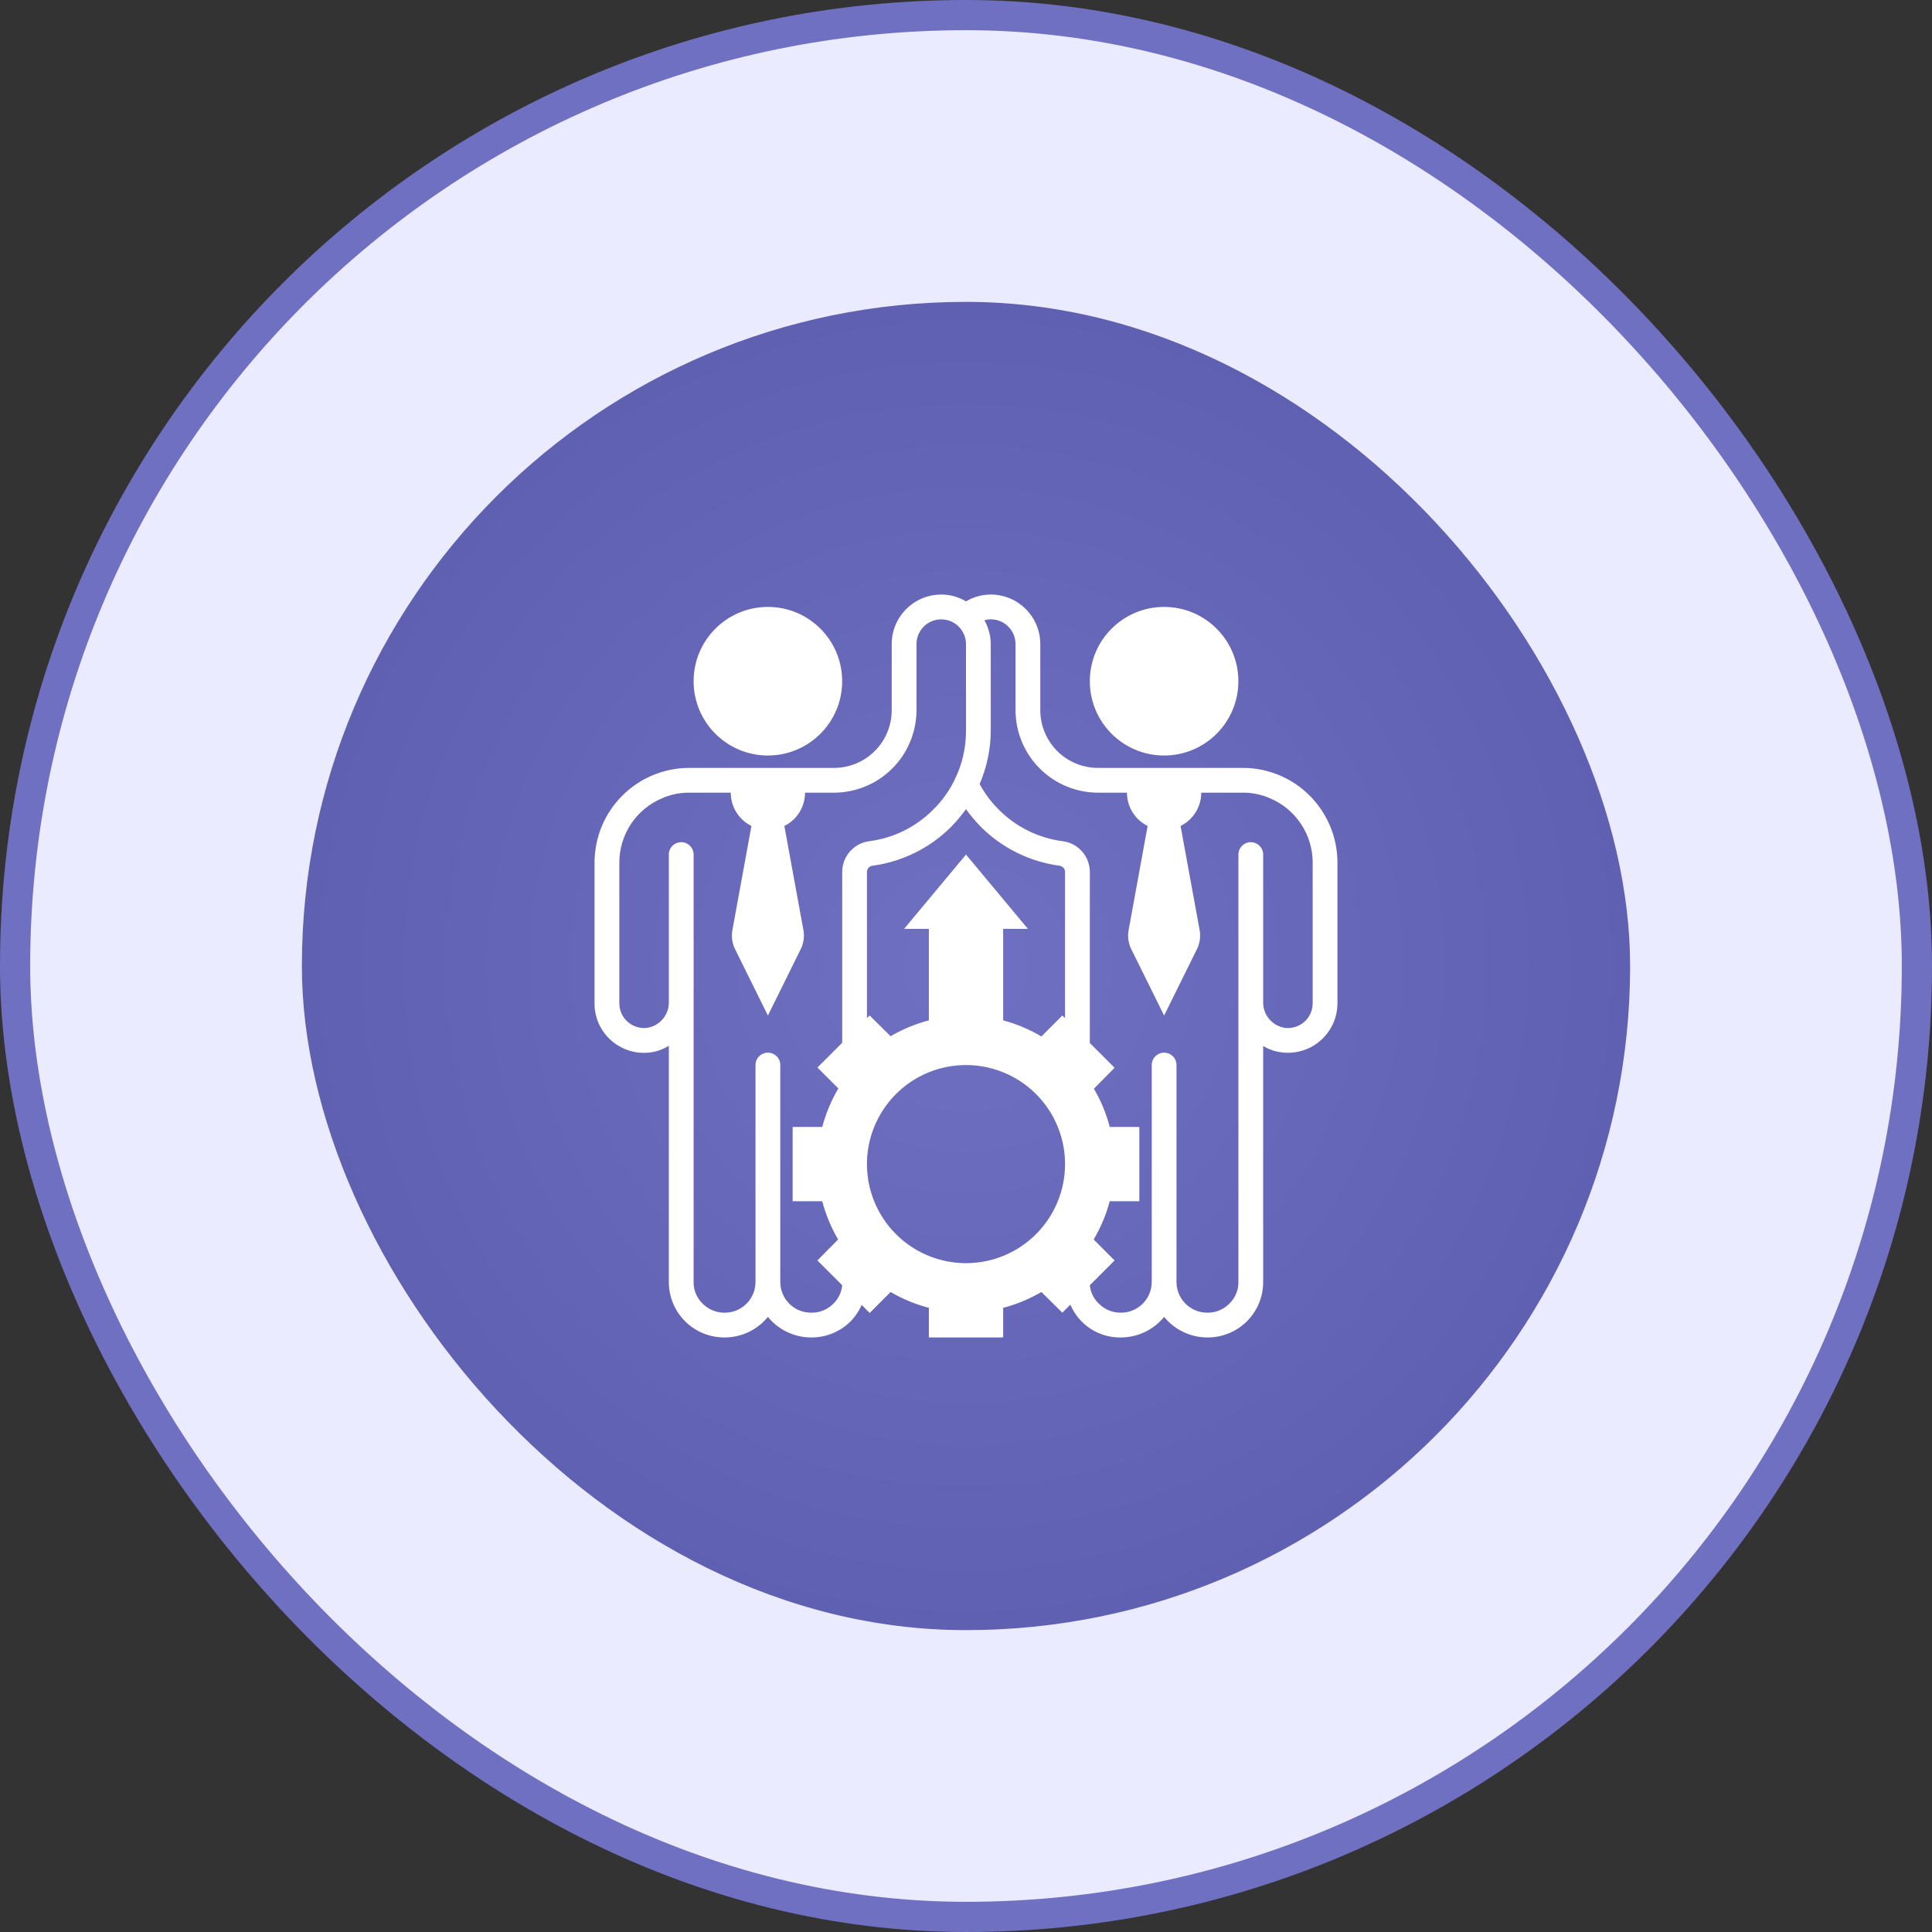
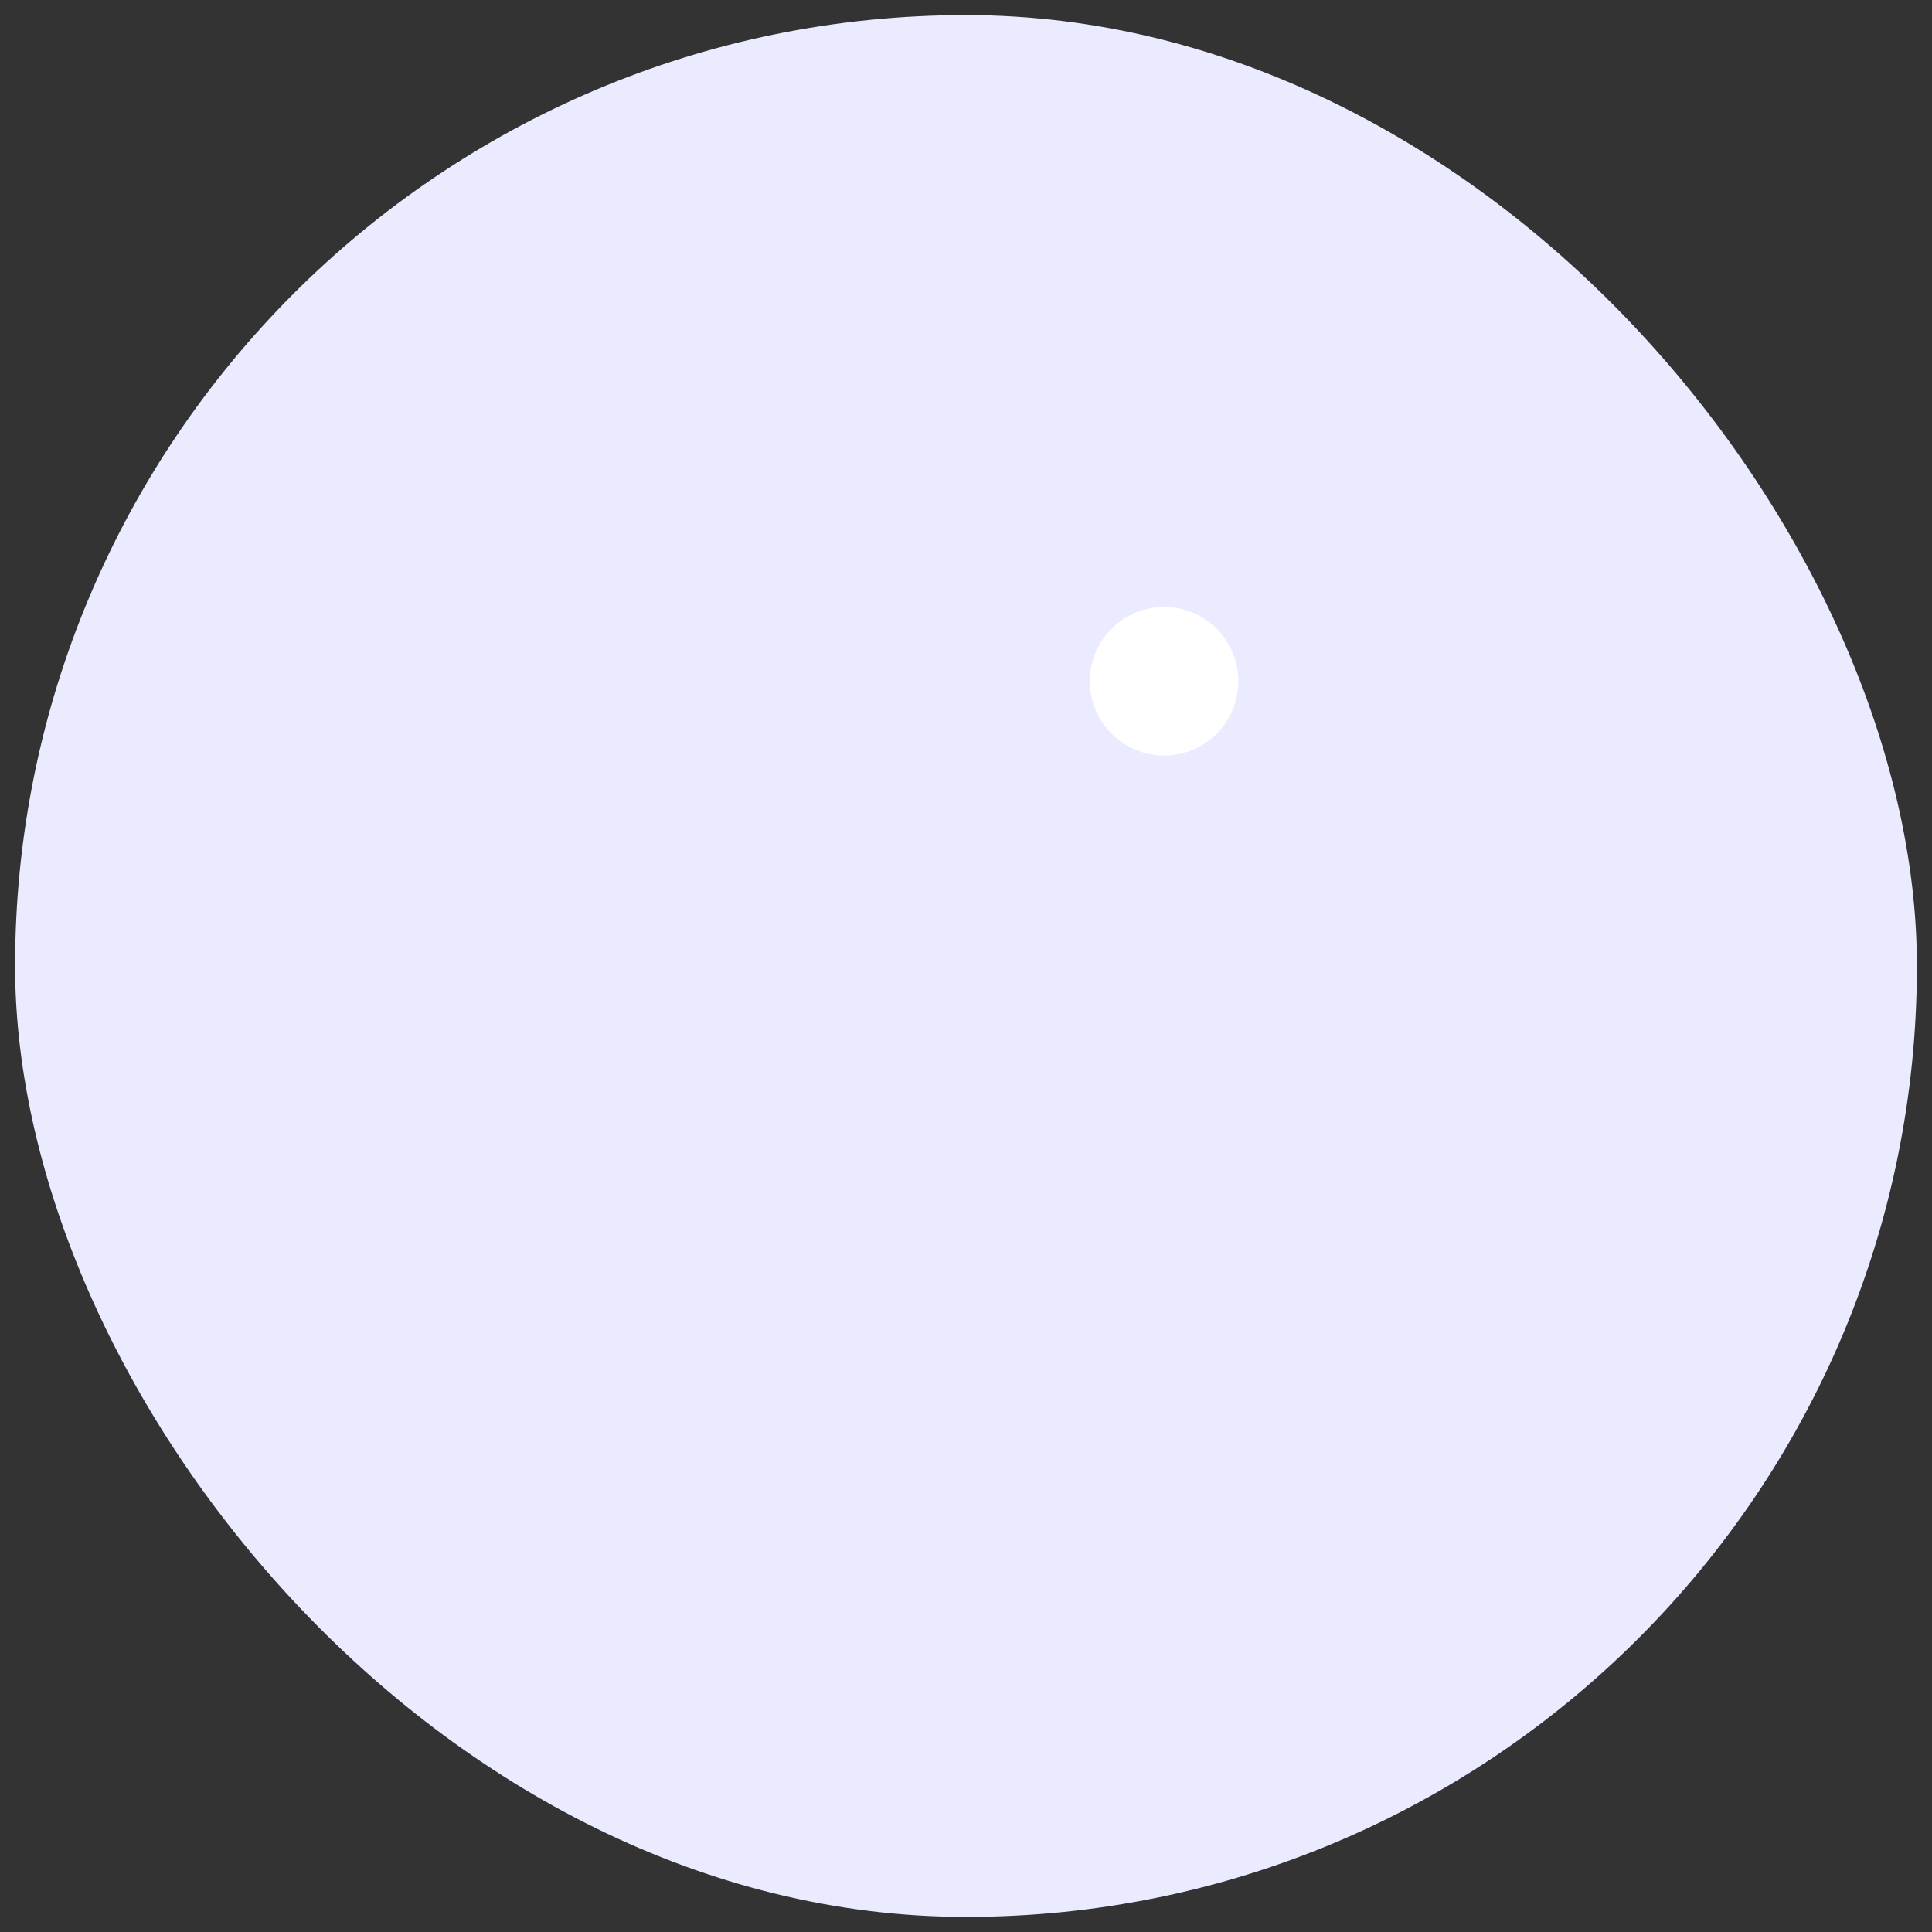
<svg xmlns="http://www.w3.org/2000/svg" width="64" height="64" viewBox="0 0 64 64" fill="none">
  <rect x="0" y="0" width="64" height="64" fill="#333333" stroke="none" />
  <rect x="0.5" y="0.5" width="63" height="63" rx="31.5" fill="#EBEBFF" />
-   <rect x="0.5" y="0.5" width="63" height="63" rx="31.5" stroke="#7070C2" />
-   <rect x="10" y="10" width="44" height="44" rx="22" fill="url(#paint0_radial_1569_3182)" />
  <g clip-path="url(#clip0_1569_3182)">
-     <path d="M25.438 25.027C26.797 25.027 27.898 23.925 27.898 22.566C27.898 21.207 26.797 20.105 25.438 20.105C24.078 20.105 22.977 21.207 22.977 22.566C22.977 23.925 24.078 25.027 25.438 25.027Z" fill="white" />
    <path d="M38.562 25.027C39.922 25.027 41.023 23.925 41.023 22.566C41.023 21.207 39.922 20.105 38.562 20.105C37.203 20.105 36.102 21.207 36.102 22.566C36.102 23.925 37.203 25.027 38.562 25.027Z" fill="white" />
-     <path d="M42.406 25.692C42.017 25.524 41.599 25.438 41.175 25.438H36.372C35.865 25.438 35.379 25.236 35.021 24.878C34.662 24.519 34.461 24.033 34.461 23.526V21.336C34.461 20.901 34.288 20.483 33.98 20.176C33.673 19.868 33.256 19.695 32.82 19.695C32.532 19.695 32.248 19.773 32 19.921C31.752 19.773 31.469 19.695 31.18 19.695C30.745 19.695 30.327 19.868 30.02 20.176C29.712 20.483 29.539 20.901 29.539 21.336V23.526C29.539 24.033 29.338 24.519 28.979 24.878C28.621 25.236 28.135 25.438 27.628 25.438H22.837C22.424 25.437 22.016 25.518 21.634 25.676C21.253 25.833 20.906 26.065 20.614 26.357C20.323 26.648 20.091 26.995 19.933 27.376C19.776 27.758 19.695 28.167 19.695 28.579V33.23C19.693 33.463 19.74 33.693 19.834 33.905C19.928 34.117 20.067 34.307 20.241 34.461C20.407 34.609 20.602 34.722 20.814 34.793C21.026 34.863 21.249 34.89 21.471 34.871C21.715 34.85 21.95 34.772 22.156 34.641V42.48C22.157 42.721 22.206 42.959 22.299 43.181C22.393 43.404 22.529 43.605 22.701 43.775C22.872 43.944 23.075 44.079 23.299 44.169C23.522 44.26 23.761 44.306 24.002 44.305C24.277 44.305 24.548 44.244 24.797 44.126C25.045 44.008 25.264 43.837 25.438 43.624C25.611 43.837 25.831 44.008 26.079 44.126C26.327 44.244 26.598 44.305 26.873 44.305C27.114 44.307 27.353 44.261 27.576 44.17C27.799 44.079 28.002 43.945 28.173 43.776C28.33 43.617 28.455 43.431 28.543 43.226L28.809 43.493L29.502 42.799C29.899 43.031 30.325 43.208 30.77 43.324V44.305H33.231V43.324C33.675 43.208 34.101 43.031 34.498 42.799L35.191 43.484L35.458 43.218C35.596 43.545 35.829 43.823 36.126 44.017C36.424 44.21 36.772 44.311 37.127 44.305C37.402 44.305 37.673 44.244 37.922 44.126C38.17 44.008 38.389 43.837 38.563 43.624C38.736 43.837 38.956 44.008 39.204 44.126C39.452 44.244 39.723 44.305 39.998 44.305C40.239 44.306 40.478 44.26 40.702 44.169C40.925 44.079 41.128 43.944 41.3 43.775C41.471 43.605 41.607 43.404 41.701 43.181C41.794 42.959 41.843 42.721 41.844 42.48V34.65C42.046 34.772 42.273 34.846 42.508 34.867C42.736 34.889 42.966 34.863 43.183 34.79C43.4 34.718 43.6 34.601 43.769 34.447C43.938 34.292 44.073 34.105 44.166 33.895C44.258 33.686 44.305 33.459 44.305 33.23V28.579C44.305 27.965 44.125 27.364 43.787 26.851C43.45 26.338 42.97 25.935 42.406 25.692ZM27.899 28.879V34.543L27.078 35.363L27.771 36.056C27.536 36.455 27.357 36.885 27.238 37.332H26.258V39.793H27.238C27.355 40.237 27.532 40.664 27.763 41.06L27.078 41.754L27.899 42.574C27.878 42.808 27.773 43.026 27.603 43.189C27.508 43.285 27.394 43.361 27.268 43.412C27.143 43.462 27.009 43.487 26.873 43.484C26.604 43.487 26.345 43.382 26.153 43.194C25.961 43.005 25.851 42.749 25.848 42.48V35.281C25.848 35.172 25.805 35.068 25.728 34.991C25.651 34.914 25.546 34.871 25.438 34.871C25.329 34.871 25.224 34.914 25.148 34.991C25.071 35.068 25.027 35.172 25.027 35.281V42.48C25.024 42.749 24.915 43.005 24.722 43.194C24.53 43.382 24.271 43.487 24.002 43.484C23.867 43.486 23.733 43.46 23.609 43.408C23.484 43.357 23.371 43.281 23.276 43.185C23.181 43.094 23.105 42.984 23.054 42.863C23.002 42.742 22.976 42.611 22.977 42.48V28.309C22.977 28.2 22.933 28.096 22.857 28.019C22.78 27.942 22.675 27.898 22.567 27.898C22.458 27.898 22.353 27.942 22.276 28.019C22.2 28.096 22.156 28.2 22.156 28.309V33.173C22.165 33.385 22.095 33.593 21.958 33.755C21.821 33.918 21.629 34.023 21.418 34.051C21.304 34.062 21.188 34.05 21.079 34.014C20.97 33.977 20.869 33.919 20.784 33.842C20.699 33.764 20.631 33.67 20.585 33.565C20.539 33.459 20.515 33.346 20.516 33.23V28.579C20.515 28.125 20.648 27.68 20.898 27.301C21.148 26.922 21.505 26.625 21.923 26.447C22.211 26.319 22.522 26.255 22.837 26.258H24.207C24.207 26.487 24.271 26.712 24.392 26.907C24.513 27.102 24.686 27.259 24.892 27.361L24.261 30.815C24.226 31.01 24.249 31.21 24.326 31.393L25.438 33.641L26.549 31.393C26.626 31.21 26.649 31.01 26.615 30.815L25.983 27.361C26.189 27.259 26.362 27.102 26.483 26.907C26.604 26.712 26.668 26.487 26.668 26.258H27.628C28.352 26.257 29.046 25.969 29.558 25.456C30.07 24.945 30.358 24.25 30.36 23.526V21.336C30.36 21.177 30.406 21.022 30.493 20.89C30.579 20.757 30.703 20.652 30.848 20.588C30.992 20.524 31.153 20.503 31.309 20.528C31.466 20.553 31.612 20.623 31.729 20.729C31.814 20.806 31.882 20.899 31.929 21.004C31.976 21.108 32 21.221 32 21.336V24.207C32.002 24.764 31.876 25.314 31.631 25.815C31.454 26.188 31.212 26.527 30.917 26.816C30.348 27.393 29.601 27.762 28.797 27.866C28.55 27.897 28.323 28.017 28.158 28.204C27.993 28.39 27.901 28.63 27.899 28.879ZM32 41.844C31.351 41.844 30.717 41.651 30.177 41.291C29.638 40.93 29.217 40.418 28.969 39.818C28.72 39.219 28.655 38.559 28.782 37.922C28.909 37.286 29.221 36.701 29.68 36.242C30.139 35.783 30.724 35.471 31.36 35.344C31.997 35.218 32.656 35.283 33.256 35.531C33.855 35.779 34.368 36.2 34.728 36.739C35.089 37.279 35.281 37.913 35.281 38.562C35.281 39.433 34.936 40.267 34.32 40.883C33.705 41.498 32.87 41.844 32 41.844ZM35.281 33.723L35.191 33.641L34.498 34.334C34.102 34.099 33.675 33.92 33.231 33.801V30.77H34.051L32 28.309L29.949 30.77H30.77V33.801C30.325 33.917 29.899 34.094 29.502 34.326L28.809 33.641L28.719 33.723V28.879C28.721 28.829 28.74 28.781 28.774 28.744C28.808 28.707 28.854 28.684 28.903 28.678C29.885 28.546 30.797 28.096 31.5 27.398C31.681 27.213 31.848 27.014 32 26.803C32.151 27.015 32.318 27.213 32.501 27.398C33.203 28.096 34.115 28.546 35.097 28.678C35.147 28.684 35.193 28.707 35.226 28.744C35.26 28.781 35.28 28.829 35.281 28.879V33.723ZM43.484 33.23C43.485 33.346 43.461 33.46 43.415 33.566C43.368 33.671 43.3 33.766 43.215 33.843C43.129 33.921 43.028 33.979 42.919 34.015C42.809 34.051 42.693 34.063 42.578 34.051C42.368 34.022 42.177 33.917 42.041 33.754C41.905 33.592 41.835 33.385 41.844 33.173V28.309C41.844 28.2 41.801 28.096 41.724 28.019C41.647 27.942 41.542 27.898 41.434 27.898C41.325 27.898 41.221 27.942 41.144 28.019C41.067 28.096 41.024 28.2 41.024 28.309V42.48C41.024 42.612 40.997 42.744 40.945 42.866C40.893 42.988 40.816 43.098 40.72 43.189C40.626 43.284 40.513 43.359 40.389 43.41C40.265 43.461 40.132 43.486 39.998 43.484C39.729 43.487 39.47 43.382 39.278 43.194C39.086 43.005 38.976 42.749 38.973 42.48V35.281C38.973 35.172 38.93 35.068 38.853 34.991C38.776 34.914 38.671 34.871 38.563 34.871C38.454 34.871 38.349 34.914 38.273 34.991C38.196 35.068 38.153 35.172 38.153 35.281V42.48C38.149 42.749 38.039 43.005 37.847 43.194C37.655 43.382 37.396 43.487 37.127 43.484C36.992 43.486 36.858 43.46 36.734 43.408C36.609 43.357 36.496 43.281 36.401 43.185C36.231 43.024 36.124 42.807 36.102 42.574L36.922 41.754L36.229 41.06C36.463 40.664 36.643 40.238 36.762 39.793H37.742V37.332H36.762C36.645 36.888 36.469 36.461 36.237 36.065L36.922 35.371L36.102 34.551V28.879C36.1 28.63 36.008 28.39 35.843 28.204C35.677 28.017 35.45 27.897 35.203 27.866C34.399 27.762 33.653 27.393 33.083 26.816C32.831 26.567 32.619 26.282 32.451 25.971C32.692 25.414 32.818 24.814 32.82 24.207V21.336C32.818 21.06 32.746 20.789 32.611 20.548C32.679 20.527 32.749 20.516 32.82 20.516C33.038 20.516 33.247 20.602 33.401 20.756C33.554 20.91 33.641 21.118 33.641 21.336V23.526C33.642 24.25 33.93 24.945 34.442 25.456C34.954 25.969 35.648 26.257 36.372 26.258H37.332C37.332 26.487 37.396 26.712 37.517 26.907C37.638 27.102 37.811 27.259 38.017 27.361L37.386 30.815C37.351 31.01 37.374 31.21 37.451 31.393L38.563 33.641L39.674 31.393C39.751 31.21 39.774 31.01 39.74 30.815L39.108 27.361C39.314 27.259 39.487 27.102 39.608 26.907C39.729 26.712 39.793 26.487 39.793 26.258H41.163C41.478 26.255 41.79 26.319 42.078 26.447C42.496 26.625 42.852 26.922 43.102 27.301C43.352 27.68 43.485 28.125 43.484 28.579V33.23Z" fill="white" />
  </g>
  <defs>
    <radialGradient id="paint0_radial_1569_3182" cx="0" cy="0" r="1" gradientUnits="userSpaceOnUse" gradientTransform="translate(32 32) rotate(90) scale(22)">
      <stop stop-color="#7070C2" />
      <stop offset="1" stop-color="#6060B3" />
    </radialGradient>
    <clipPath id="clip0_1569_3182">
      <rect width="28" height="28" fill="white" transform="translate(18 18)" />
    </clipPath>
  </defs>
</svg>